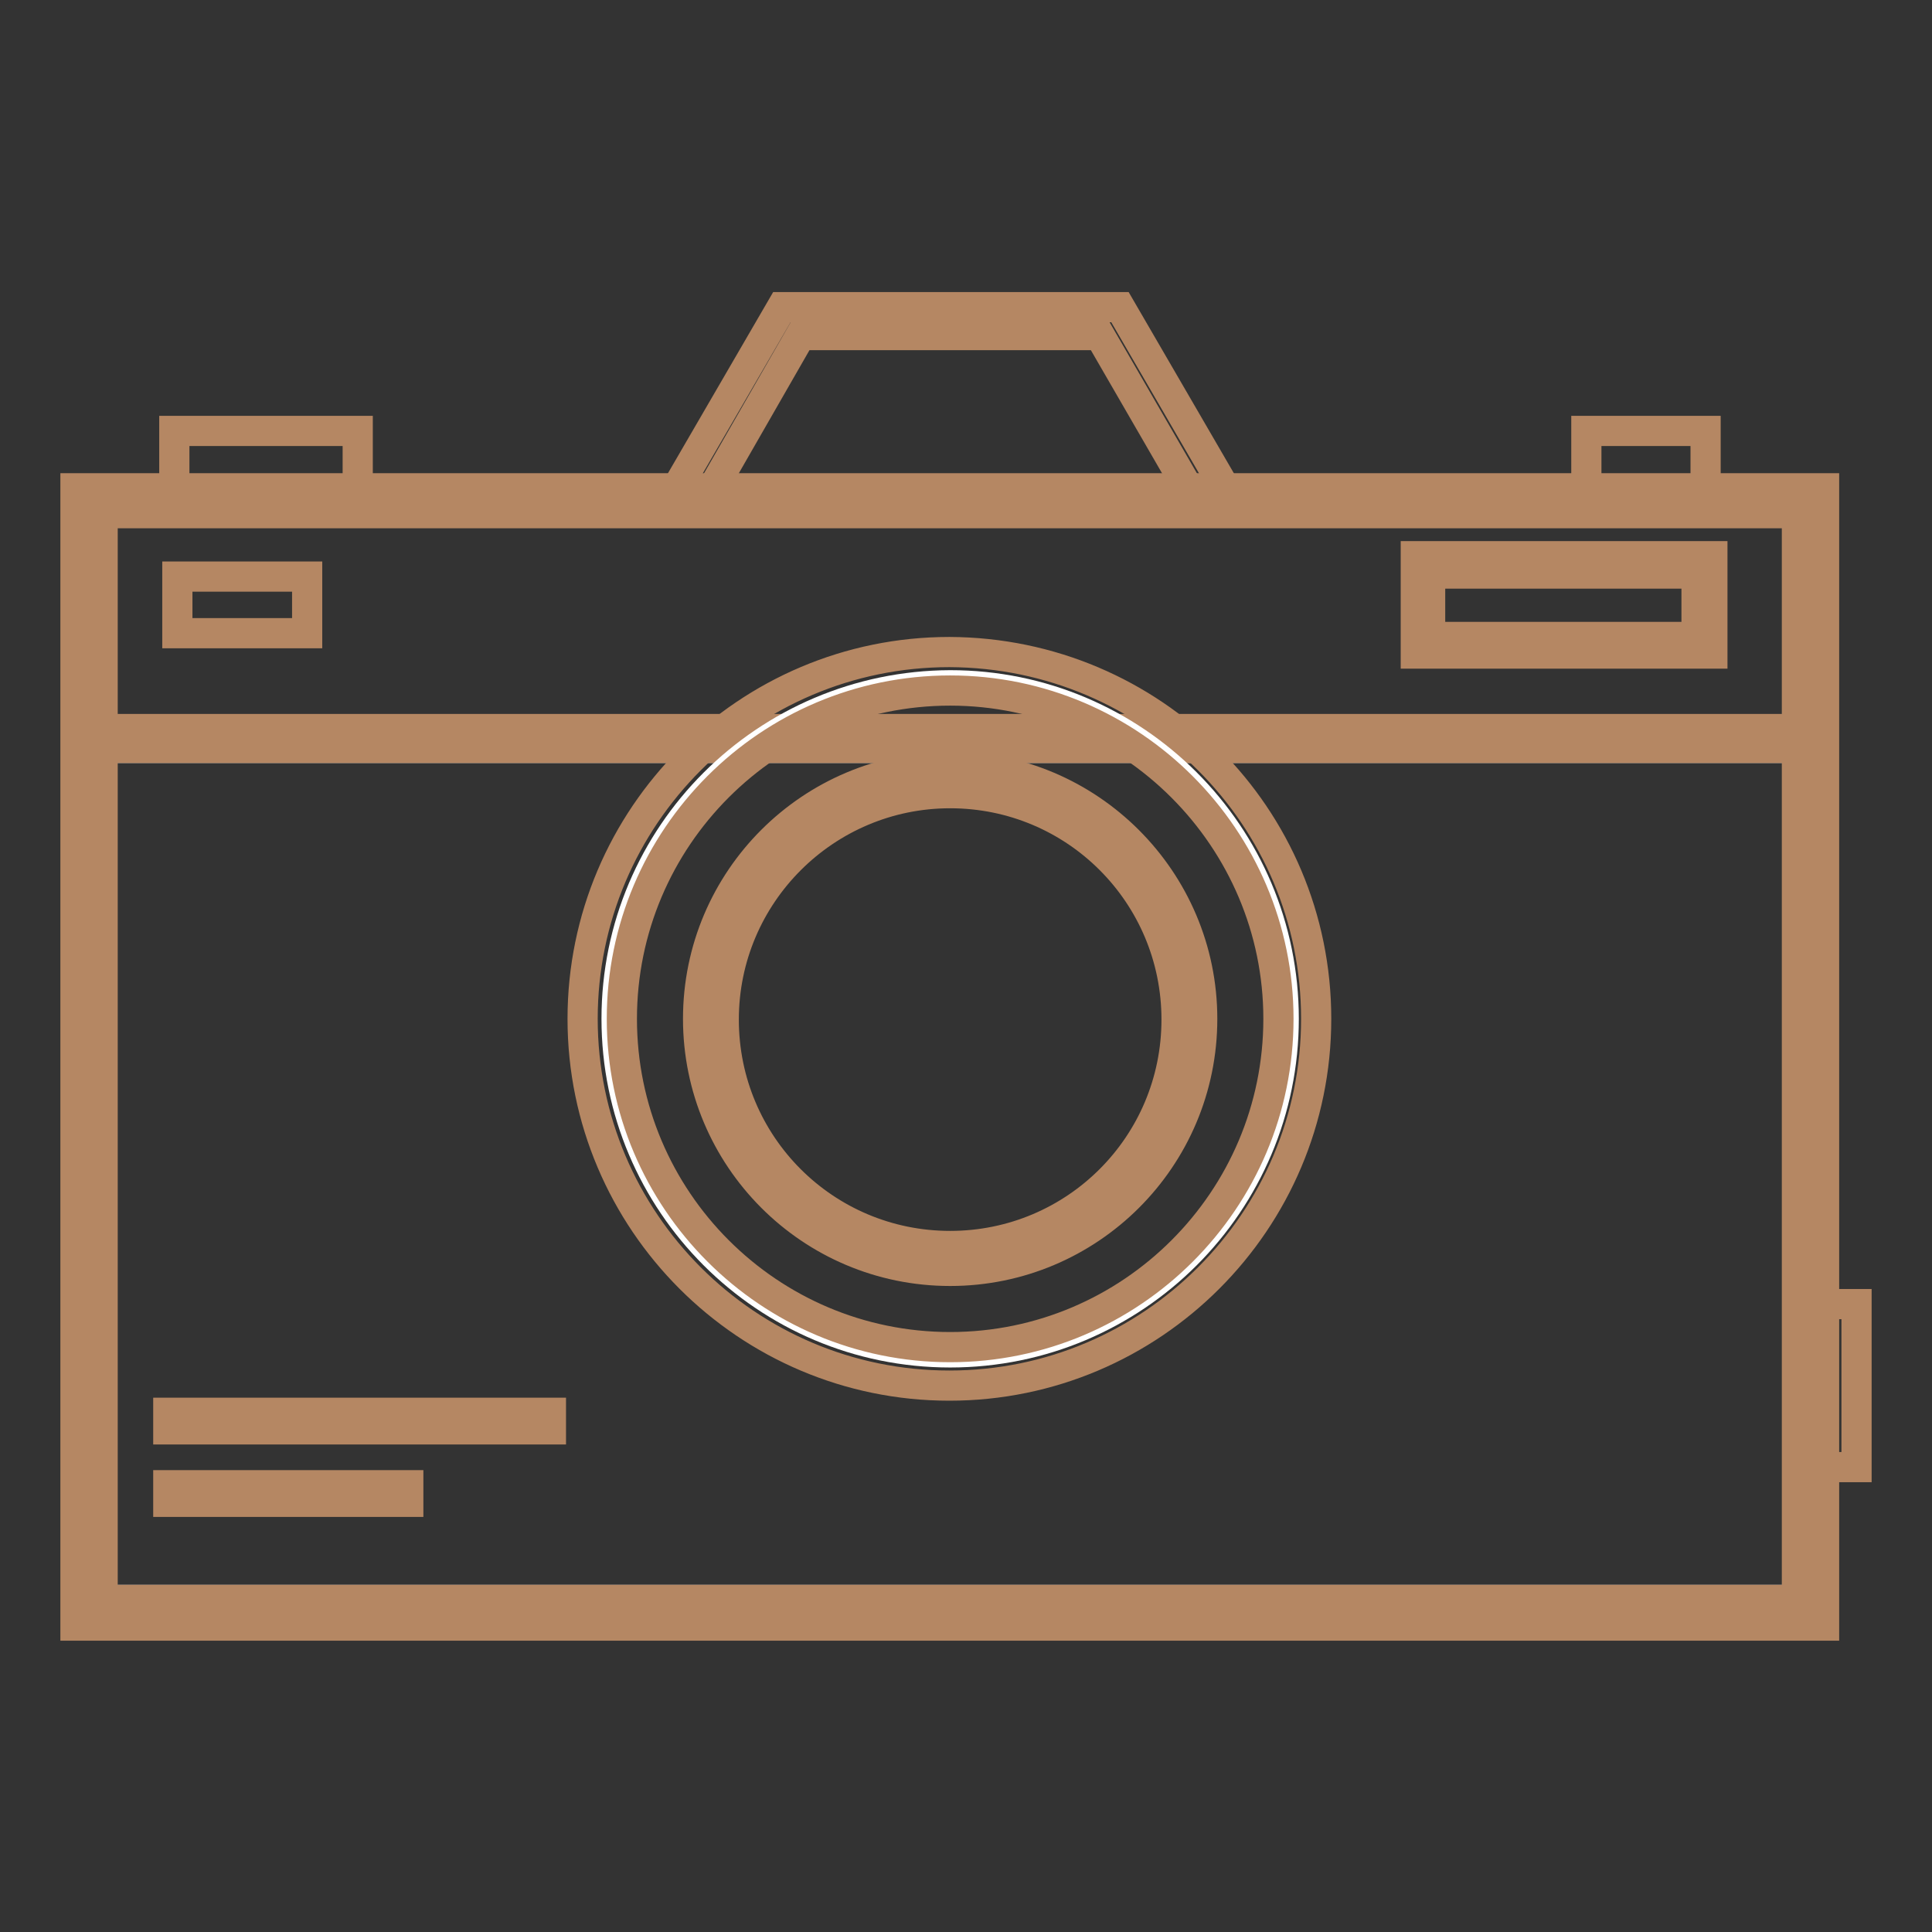
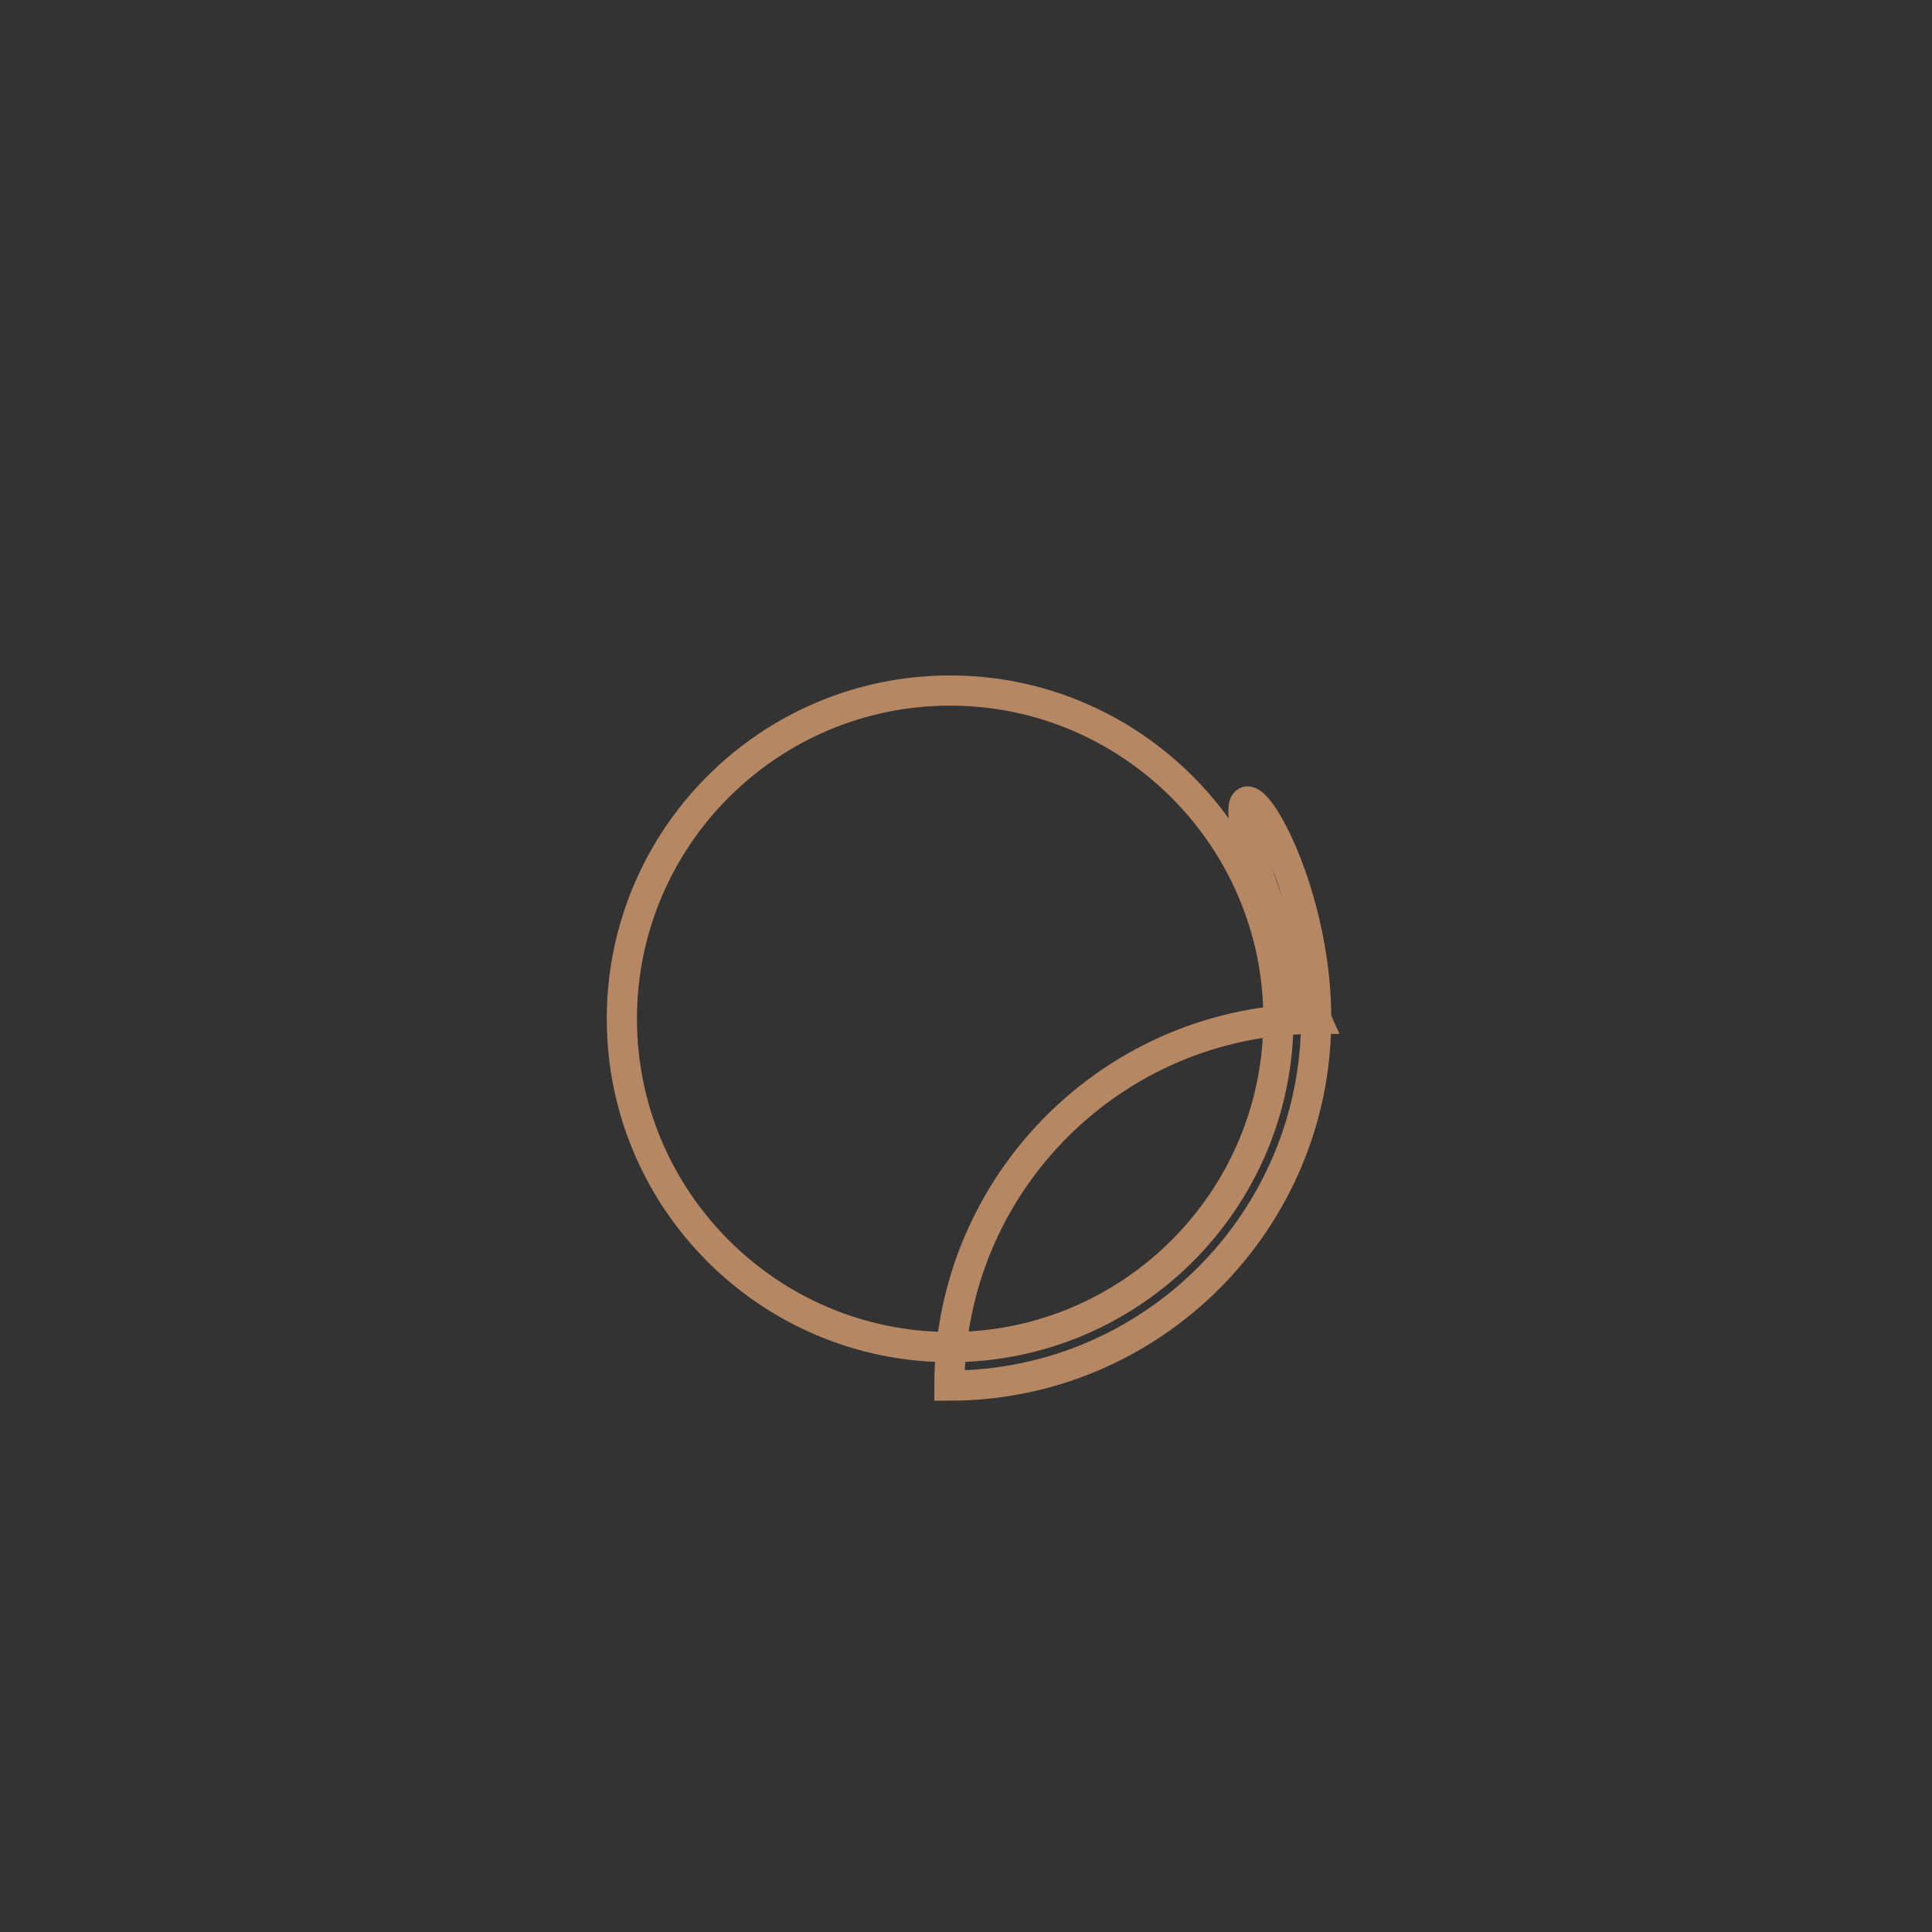
<svg xmlns="http://www.w3.org/2000/svg" version="1.1" x="0px" y="0px" viewBox="0 0 256 256" enable-background="new 0 0 256 256" xml:space="preserve">
  <rect x="0" y="0" width="256" height="256" fill="#333333" stroke="none" />
  <g>
-     <path stroke-width="4" fill-opacity="0" stroke="#f4efea" d="M13.5,99.1h224.8V212H13.5V99.1z" />
-     <path stroke-width="4" fill-opacity="0" stroke="#b58763" d="M241.7,215.4H10V64.7h231.7V215.4z M238.1,68H13.6V212h224.5V68L238.1,68z" />
-     <path stroke-width="4" fill-opacity="0" stroke="#b58763" d="M13.3,96.6h225.1v2.5H13.3V96.6z M23.5,76.4h17.2v7.5H23.5V76.4z M226.9,86.6h-39.3V73.7h39.3V86.6z  M224.8,76h-35.3v8.4h35.3V76z M23.1,57.1h24.3v10.5H23.1V57.1z M210.2,57.1H226v10.5h-15.8V57.1z M22.3,187.2H73v2.2H22.3V187.2z  M22.3,196.8h31.8v2.2H22.3V196.8z M240.3,172.8h5.7v21.6h-5.7V172.8z" />
-     <path stroke-width="4" fill-opacity="0" stroke="#ffffff" d="M81.7,135c0,24.4,19.8,44.2,44.2,44.2c24.4,0,44.2-19.8,44.2-44.2c0-24.4-19.8-44.2-44.2-44.2 C101.5,90.9,81.7,110.6,81.7,135z" />
-     <path stroke-width="4" fill-opacity="0" stroke="#b58763" d="M174.4,135c0,26.8-21.8,48.6-48.6,48.6c-26.8,0-48.6-21.8-48.6-48.6c0-26.8,21.8-48.6,48.6-48.6 C152.7,86.5,174.4,108.2,174.4,135z M125.9,91.5c-24,0-43.5,19.5-43.5,43.5c0,24,19.5,43.5,43.5,43.5c24,0,43.5-19.5,43.5-43.5 C169.4,111.1,149.9,91.5,125.9,91.5z" />
-     <path stroke-width="4" fill-opacity="0" stroke="#b58763" d="M159.3,135c0,18.5-15,33.4-33.4,33.4c-18.5,0-33.4-15-33.4-33.4c0-18.5,15-33.4,33.4-33.4 C144.3,101.6,159.3,116.6,159.3,135z M125.9,105.1c-16.5,0-30,13.4-30,30c0,16.6,13.4,30,30,30c16.6,0,30-13.4,30-30 C155.9,118.5,142.5,105.1,125.9,105.1z M88.5,66.7l15.1-26h44.8l15.1,26H88.5z M159,67.4l-13.3-23h-39.6l-13.2,23H159z" />
+     <path stroke-width="4" fill-opacity="0" stroke="#b58763" d="M174.4,135c0,26.8-21.8,48.6-48.6,48.6c0-26.8,21.8-48.6,48.6-48.6 C152.7,86.5,174.4,108.2,174.4,135z M125.9,91.5c-24,0-43.5,19.5-43.5,43.5c0,24,19.5,43.5,43.5,43.5c24,0,43.5-19.5,43.5-43.5 C169.4,111.1,149.9,91.5,125.9,91.5z" />
  </g>
</svg>